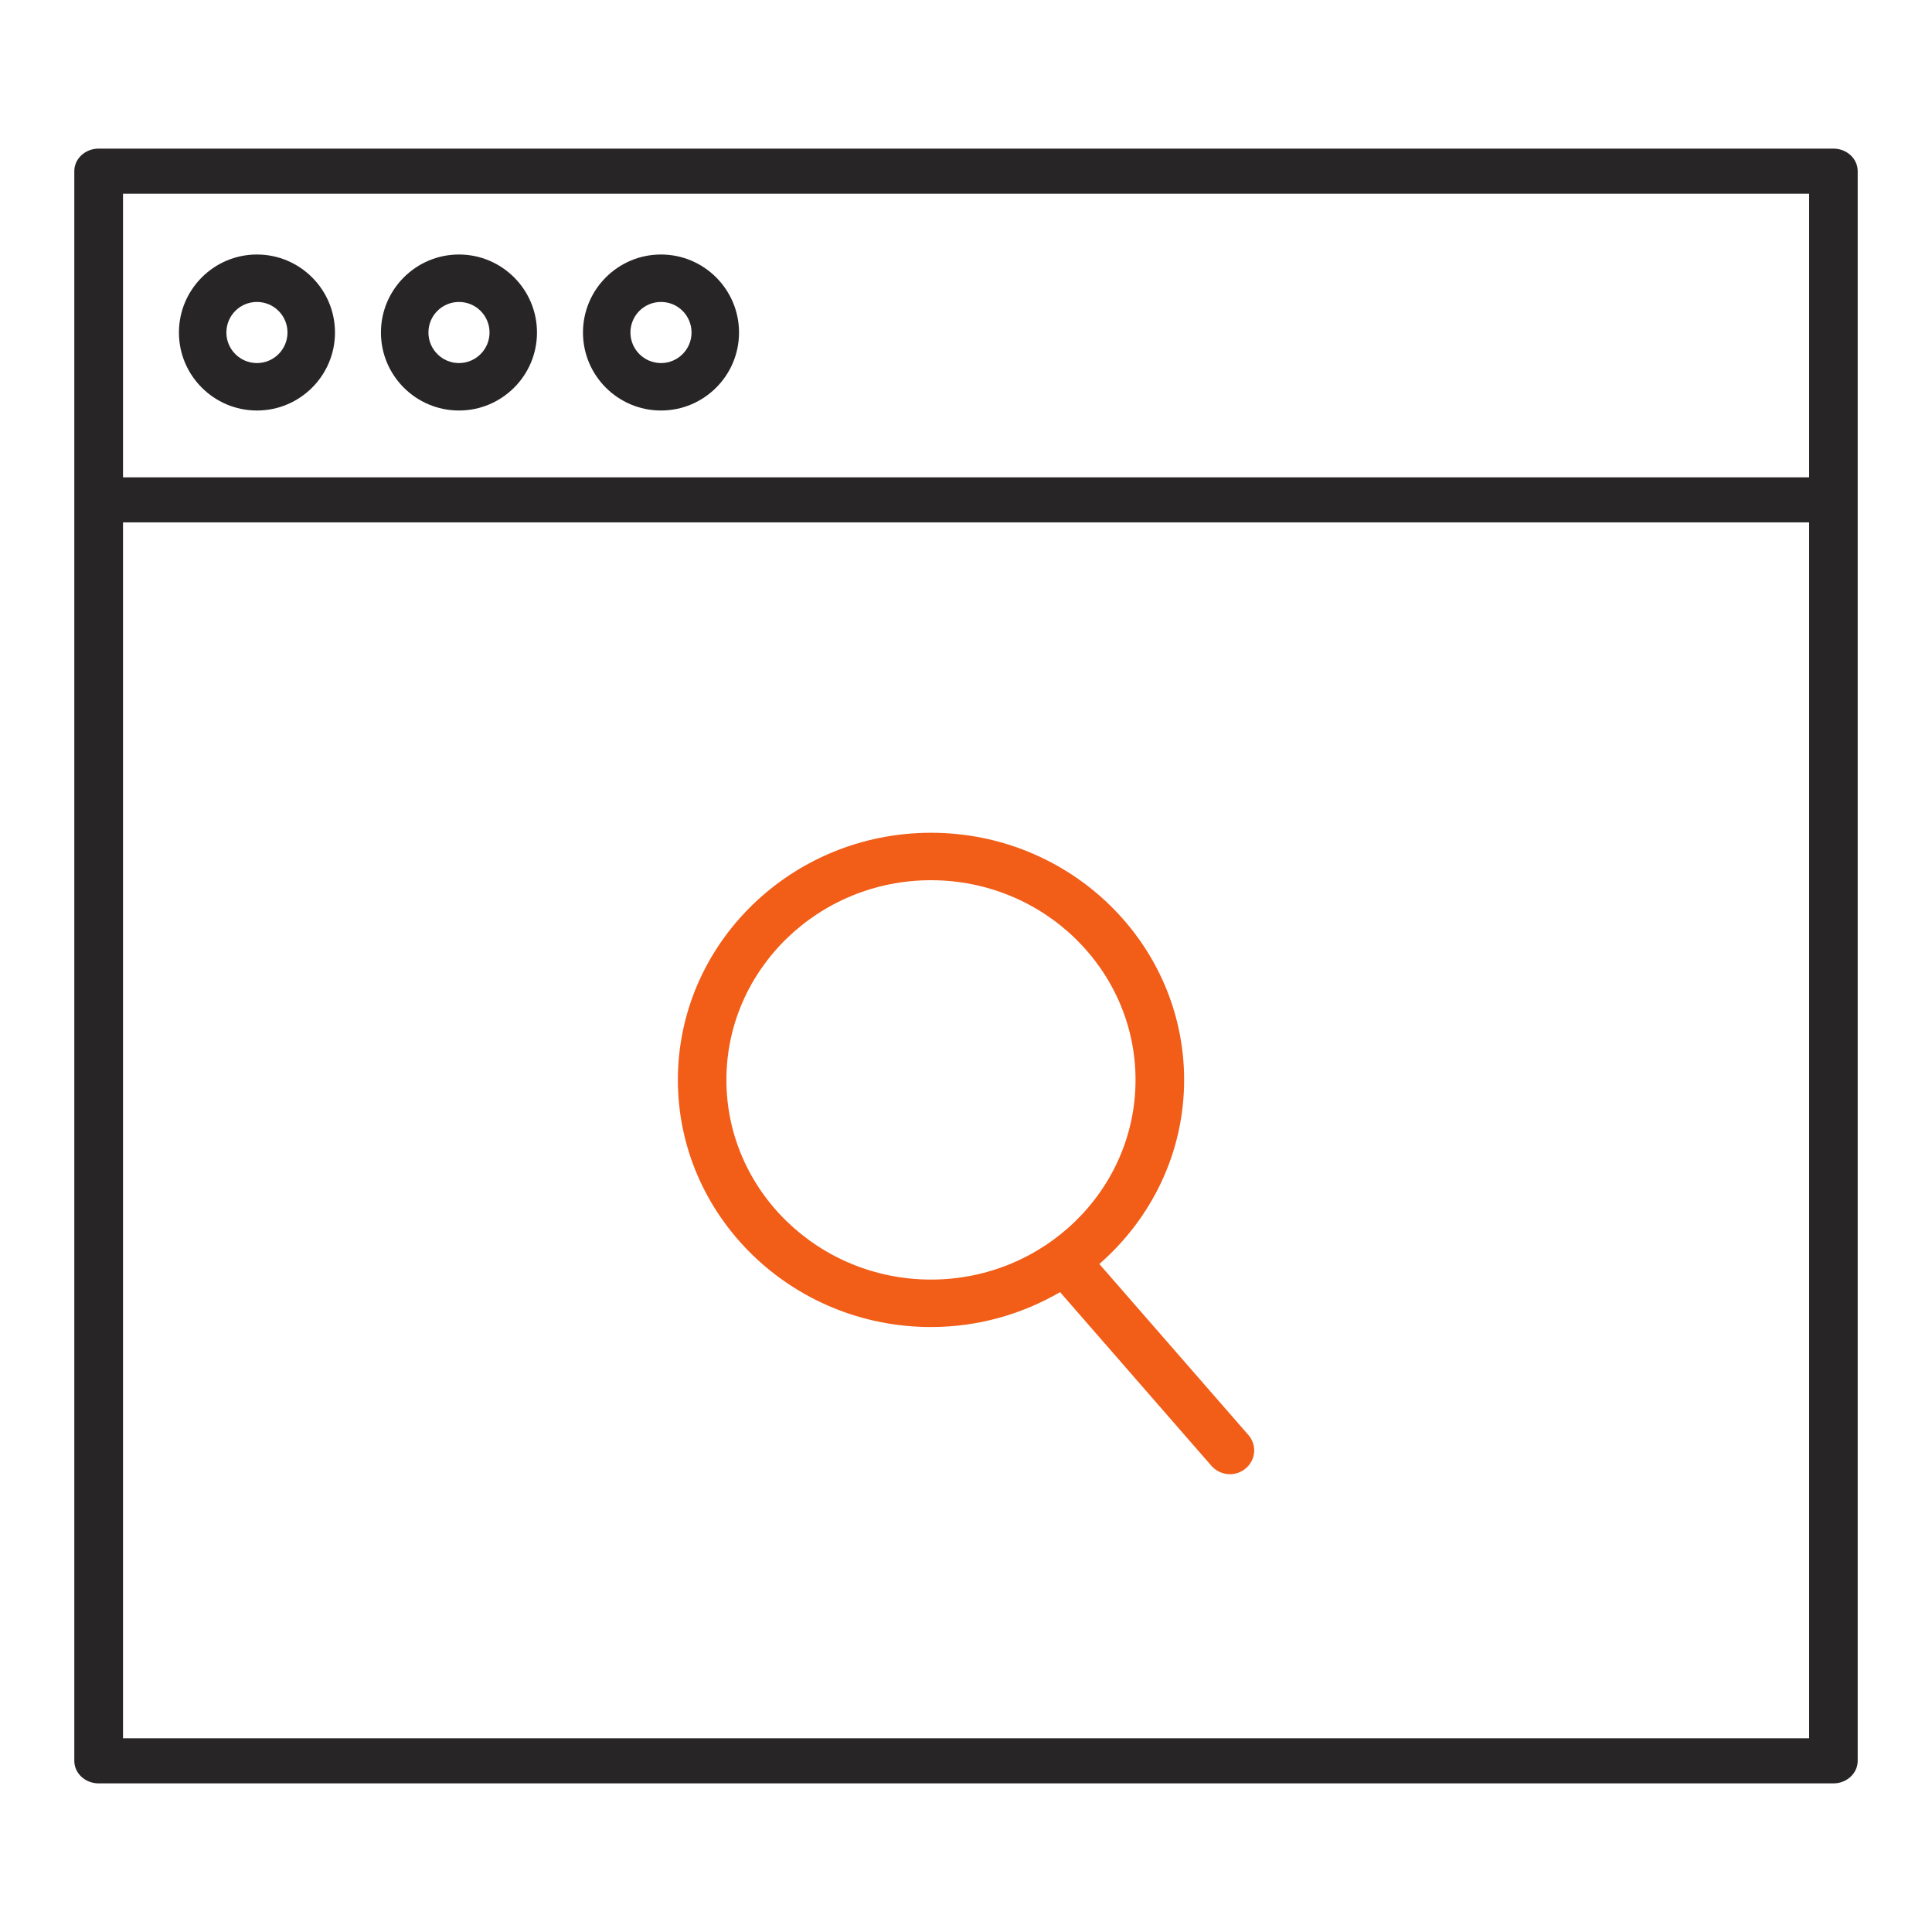
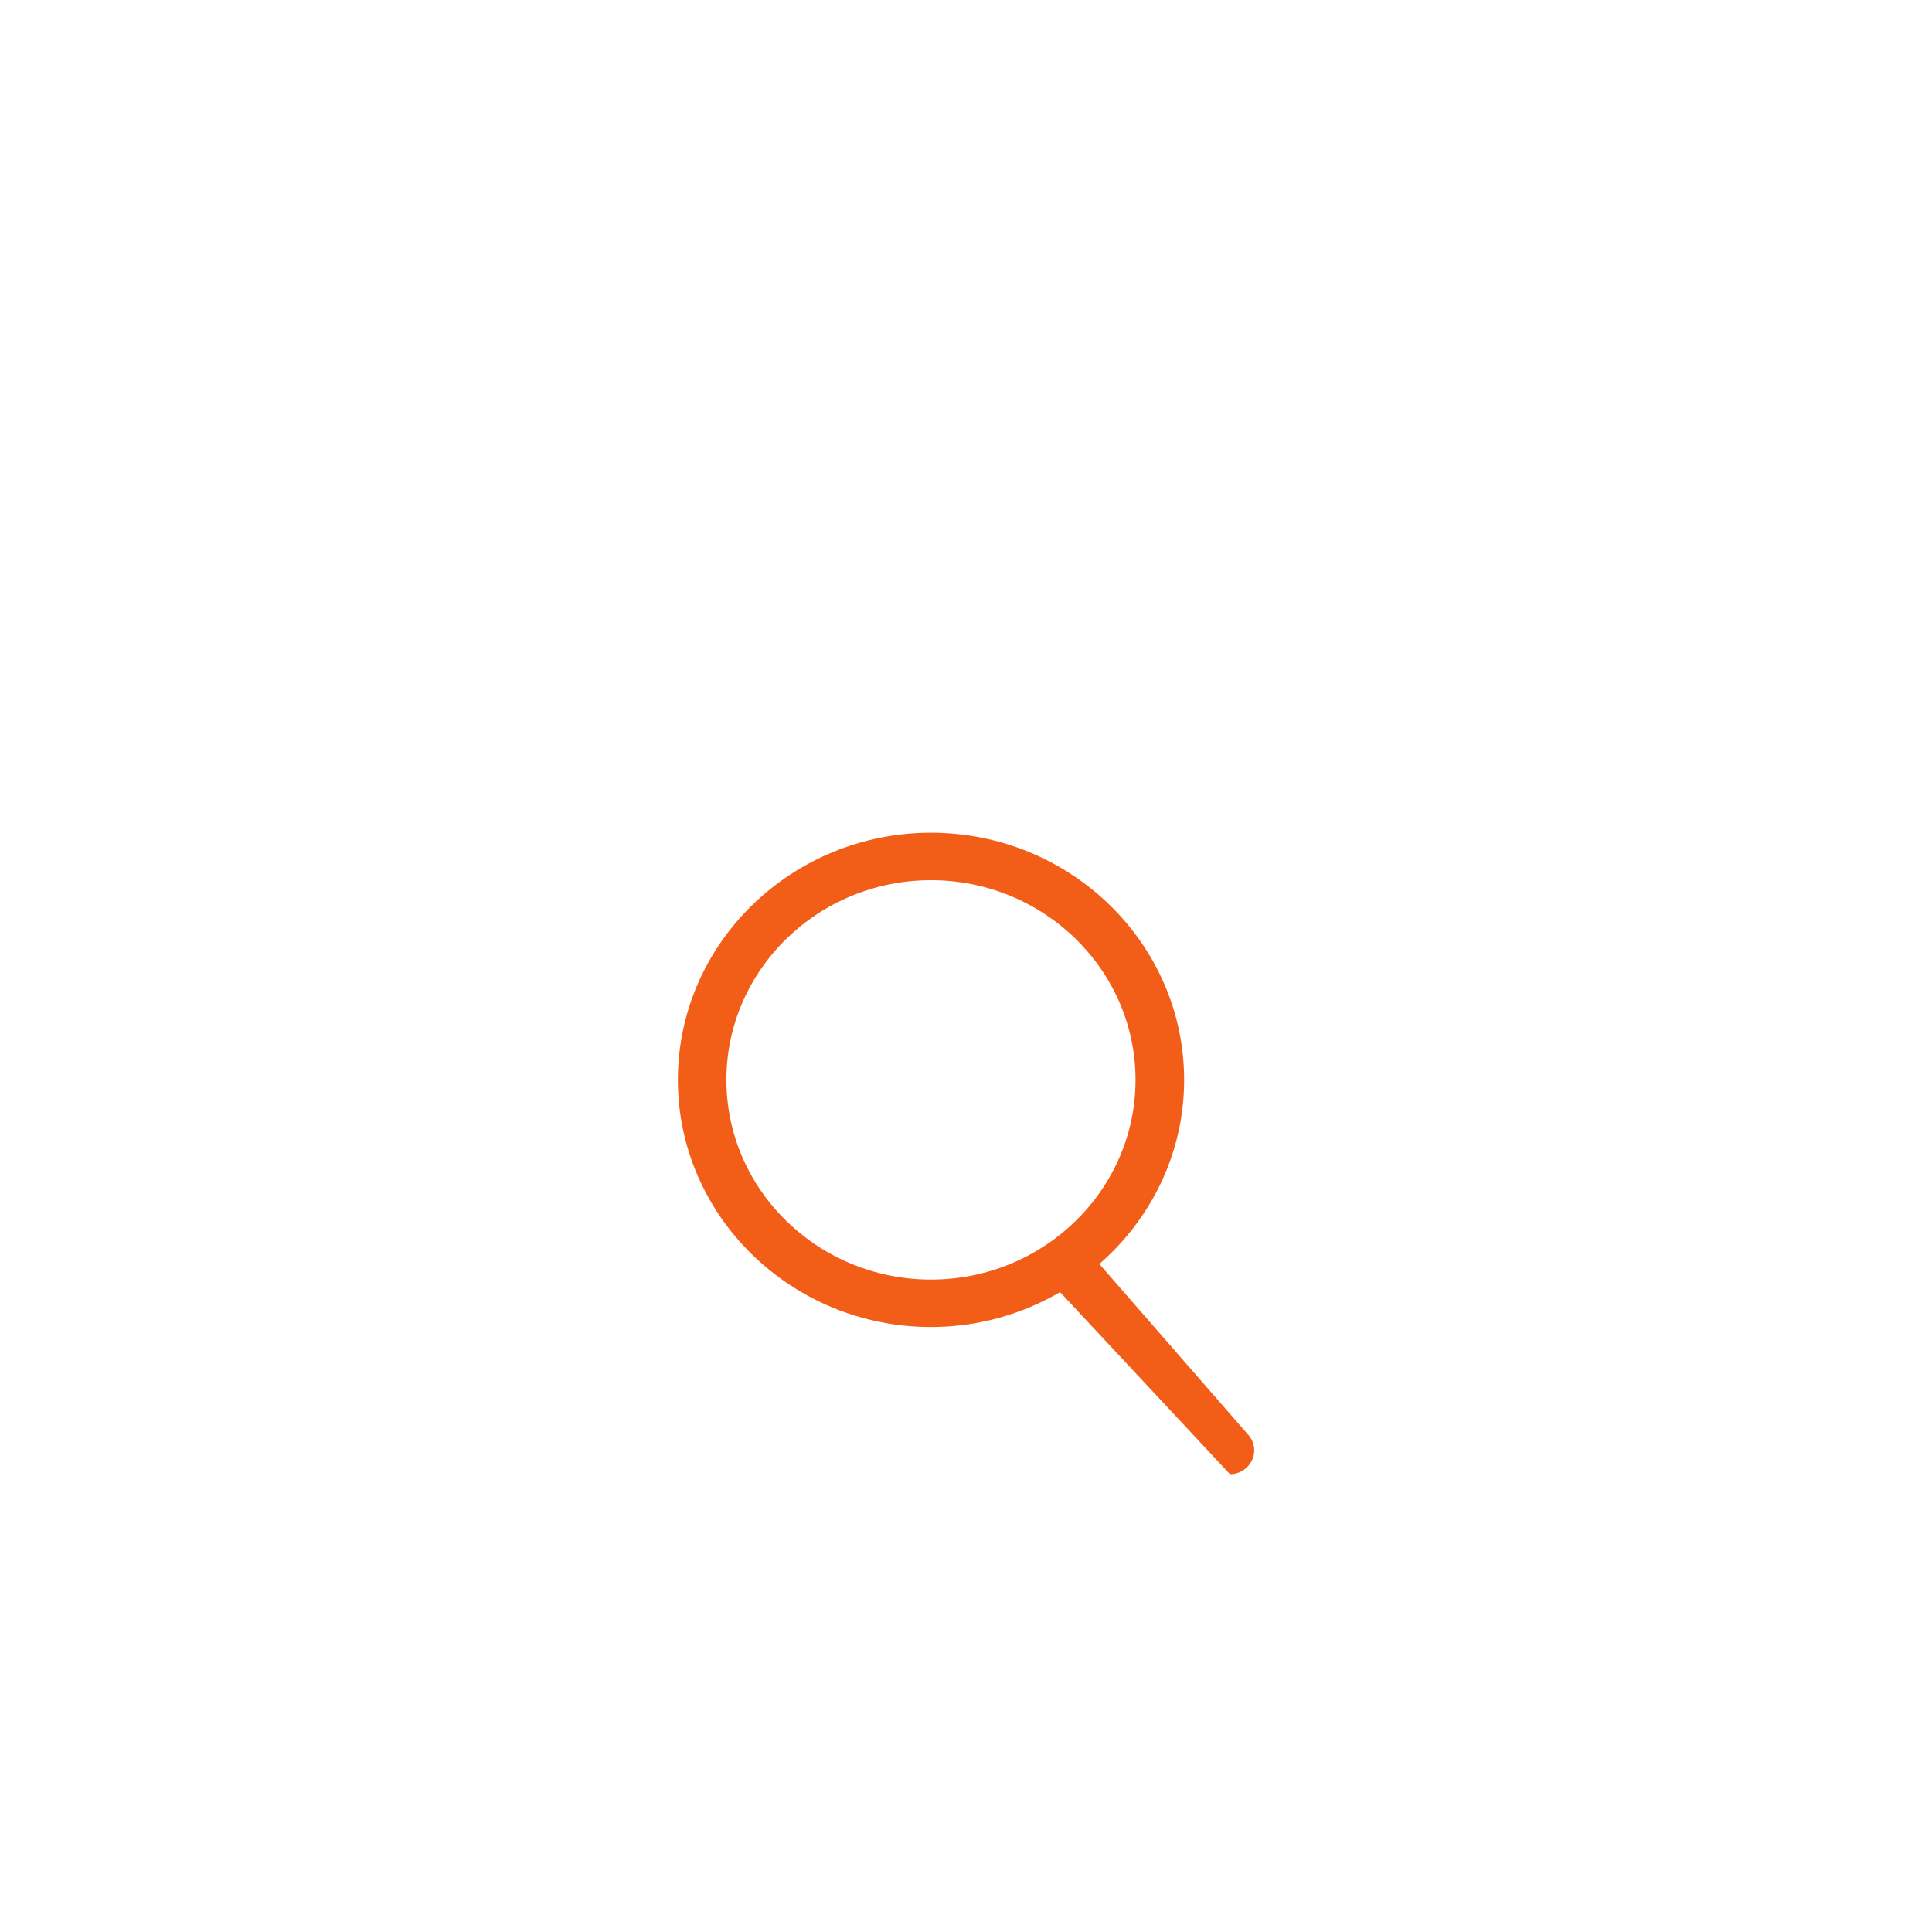
<svg xmlns="http://www.w3.org/2000/svg" fill="none" version="1.1" width="52" height="52" viewBox="0 0 52 52">
  <g>
    <g>
-       <rect x="0" y="0" width="52" height="52" rx="0" fill="#D8D8D8" fill-opacity="0" />
-     </g>
+       </g>
    <g>
      <g>
-         <path d="M2.655,4L49.347,4C49.707,4,50,4.272,50,4.606L50,47.394C50,47.728,49.707,48,49.347,48L2.655,48C2.293,48,2,47.728,2,47.394L2,4.606C2,4.272,2.293,4,2.655,4ZM3.311,12.848L48.693,12.848L48.693,5.214L3.311,5.214L3.311,12.848ZM3.311,46.786L48.693,46.786L48.693,14.06L3.311,14.06L3.311,46.786Z" fill-rule="evenodd" fill="#272525" fill-opacity="1" />
+         </g>
+       <g>
+         <path d="M28.532,34.778C27.512,35.37,26.328,35.717,25.058,35.717C21.301,35.717,18.245,32.732,18.245,29.066C18.245,25.399,21.301,22.414,25.058,22.414C28.816,22.414,31.871,25.399,31.871,29.066C31.871,31.035,30.985,32.802,29.589,34.021L33.602,38.625C33.836,38.894,33.801,39.297,33.526,39.524C33.404,39.628,33.254,39.678,33.104,39.678L28.532,34.778ZM30.563,29.066C30.563,26.102,28.093,23.691,25.058,23.691C22.023,23.691,19.551,26.102,19.551,29.066C19.551,32.029,22.023,34.44,25.058,34.44C28.093,34.44,30.563,32.029,30.563,29.066Z" fill-rule="evenodd" fill="#F25D18" fill-opacity="1" />
      </g>
      <g>
-         <path d="M28.532,34.778C27.512,35.37,26.328,35.717,25.058,35.717C21.301,35.717,18.245,32.732,18.245,29.066C18.245,25.399,21.301,22.414,25.058,22.414C28.816,22.414,31.871,25.399,31.871,29.066C31.871,31.035,30.985,32.802,29.589,34.021L33.602,38.625C33.836,38.894,33.801,39.297,33.526,39.524C33.404,39.628,33.254,39.678,33.104,39.678C32.919,39.678,32.735,39.601,32.605,39.452L28.532,34.778ZM30.563,29.066C30.563,26.102,28.093,23.691,25.058,23.691C22.023,23.691,19.551,26.102,19.551,29.066C19.551,32.029,22.023,34.44,25.058,34.44C28.093,34.44,30.563,32.029,30.563,29.066Z" fill-rule="evenodd" fill="#F25D18" fill-opacity="1" />
-       </g>
+         </g>
      <g>
-         <path d="M9.016,8.95C9.016,10.108,8.074,11.049,6.916,11.049C5.758,11.049,4.816,10.108,4.816,8.95C4.816,7.792,5.758,6.85,6.916,6.85C8.074,6.85,9.016,7.792,9.016,8.95ZM7.738,8.95C7.738,8.494,7.37,8.127,6.915,8.127C6.46,8.127,6.093,8.494,6.093,8.95C6.093,9.402,6.46,9.772,6.915,9.772C7.37,9.772,7.738,9.402,7.738,8.95Z" fill-rule="evenodd" fill="#272525" fill-opacity="1" />
-       </g>
+         </g>
      <g>
-         <path d="M14.453,8.95C14.453,10.108,13.511,11.049,12.353,11.049C11.195,11.049,10.253,10.108,10.253,8.95C10.253,7.792,11.195,6.85,12.353,6.85C13.511,6.85,14.453,7.792,14.453,8.95ZM13.176,8.95C13.176,8.494,12.808,8.127,12.353,8.127C11.9,8.127,11.531,8.494,11.531,8.95C11.531,9.402,11.9,9.772,12.353,9.772C12.808,9.772,13.176,9.402,13.176,8.95Z" fill-rule="evenodd" fill="#272525" fill-opacity="1" />
-       </g>
-       <g>
-         <path d="M19.891,8.95C19.891,10.108,18.949,11.049,17.791,11.049C16.632,11.049,15.691,10.108,15.691,8.95C15.691,7.792,16.632,6.85,17.791,6.85C18.949,6.85,19.891,7.792,19.891,8.95ZM18.613,8.95C18.613,8.494,18.246,8.127,17.791,8.127C17.336,8.127,16.968,8.494,16.968,8.95C16.968,9.402,17.336,9.772,17.791,9.772C18.246,9.772,18.613,9.402,18.613,8.95Z" fill-rule="evenodd" fill="#272525" fill-opacity="1" />
-       </g>
+         </g>
    </g>
  </g>
</svg>